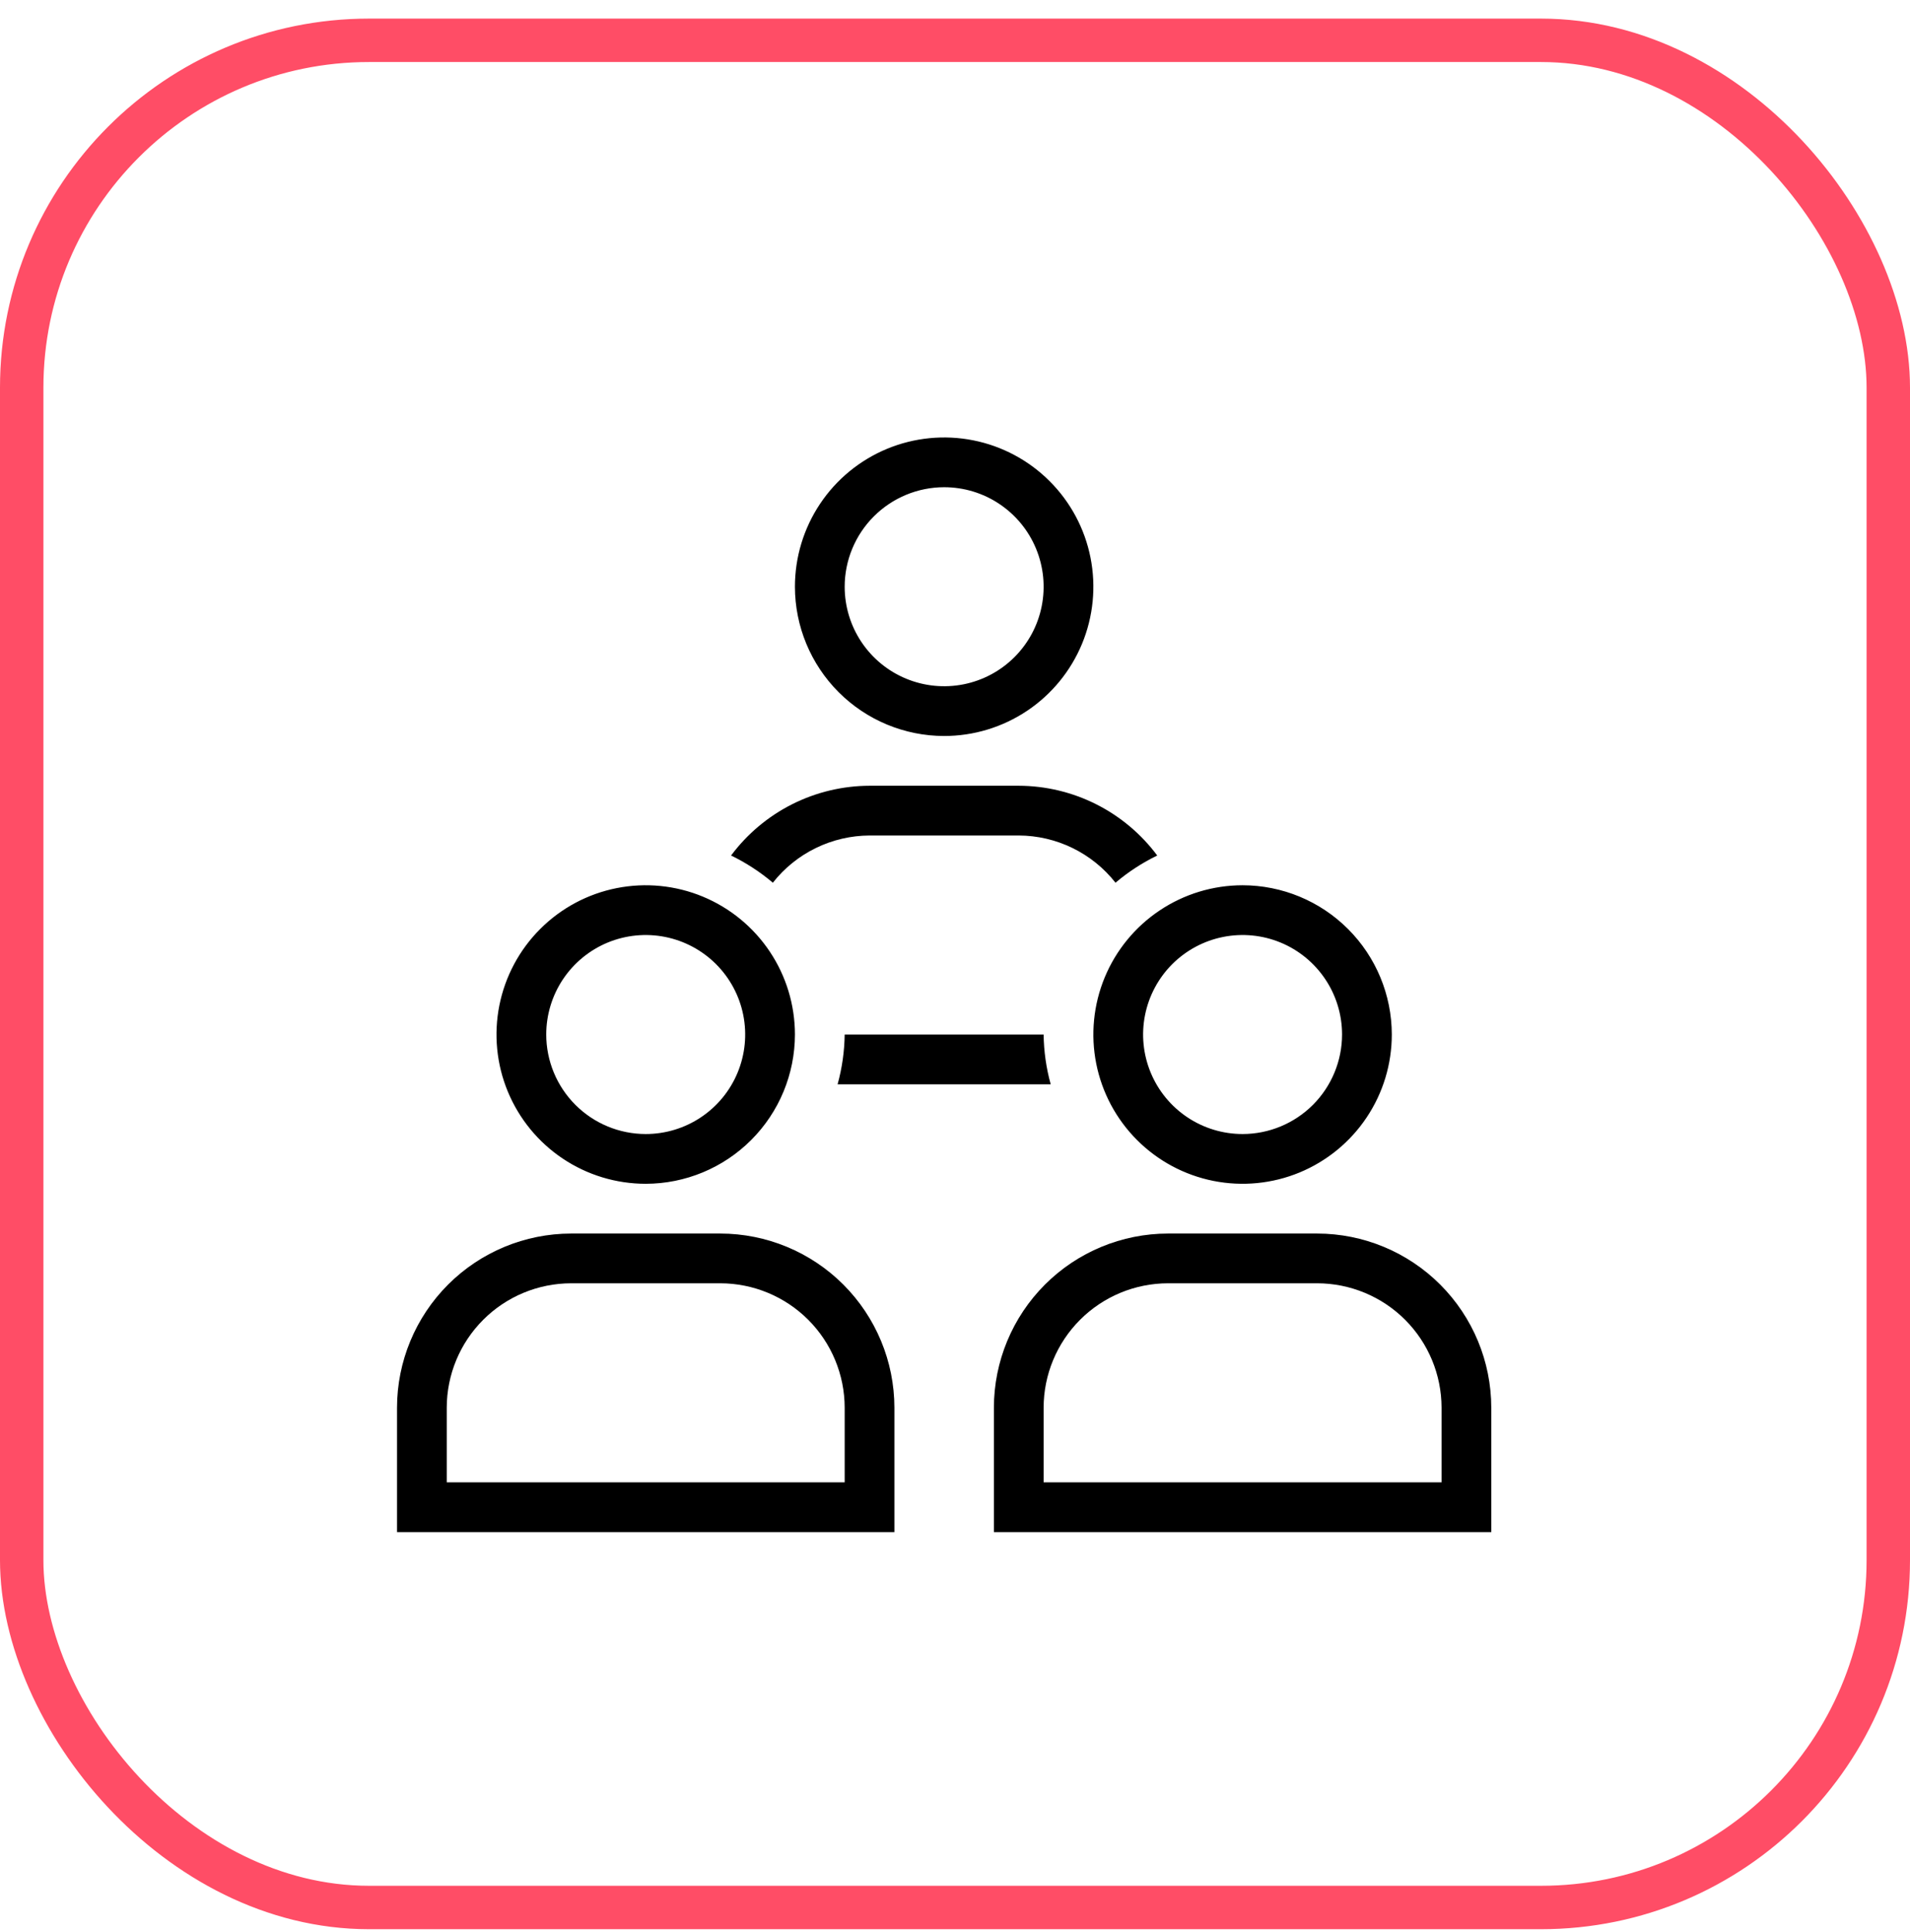
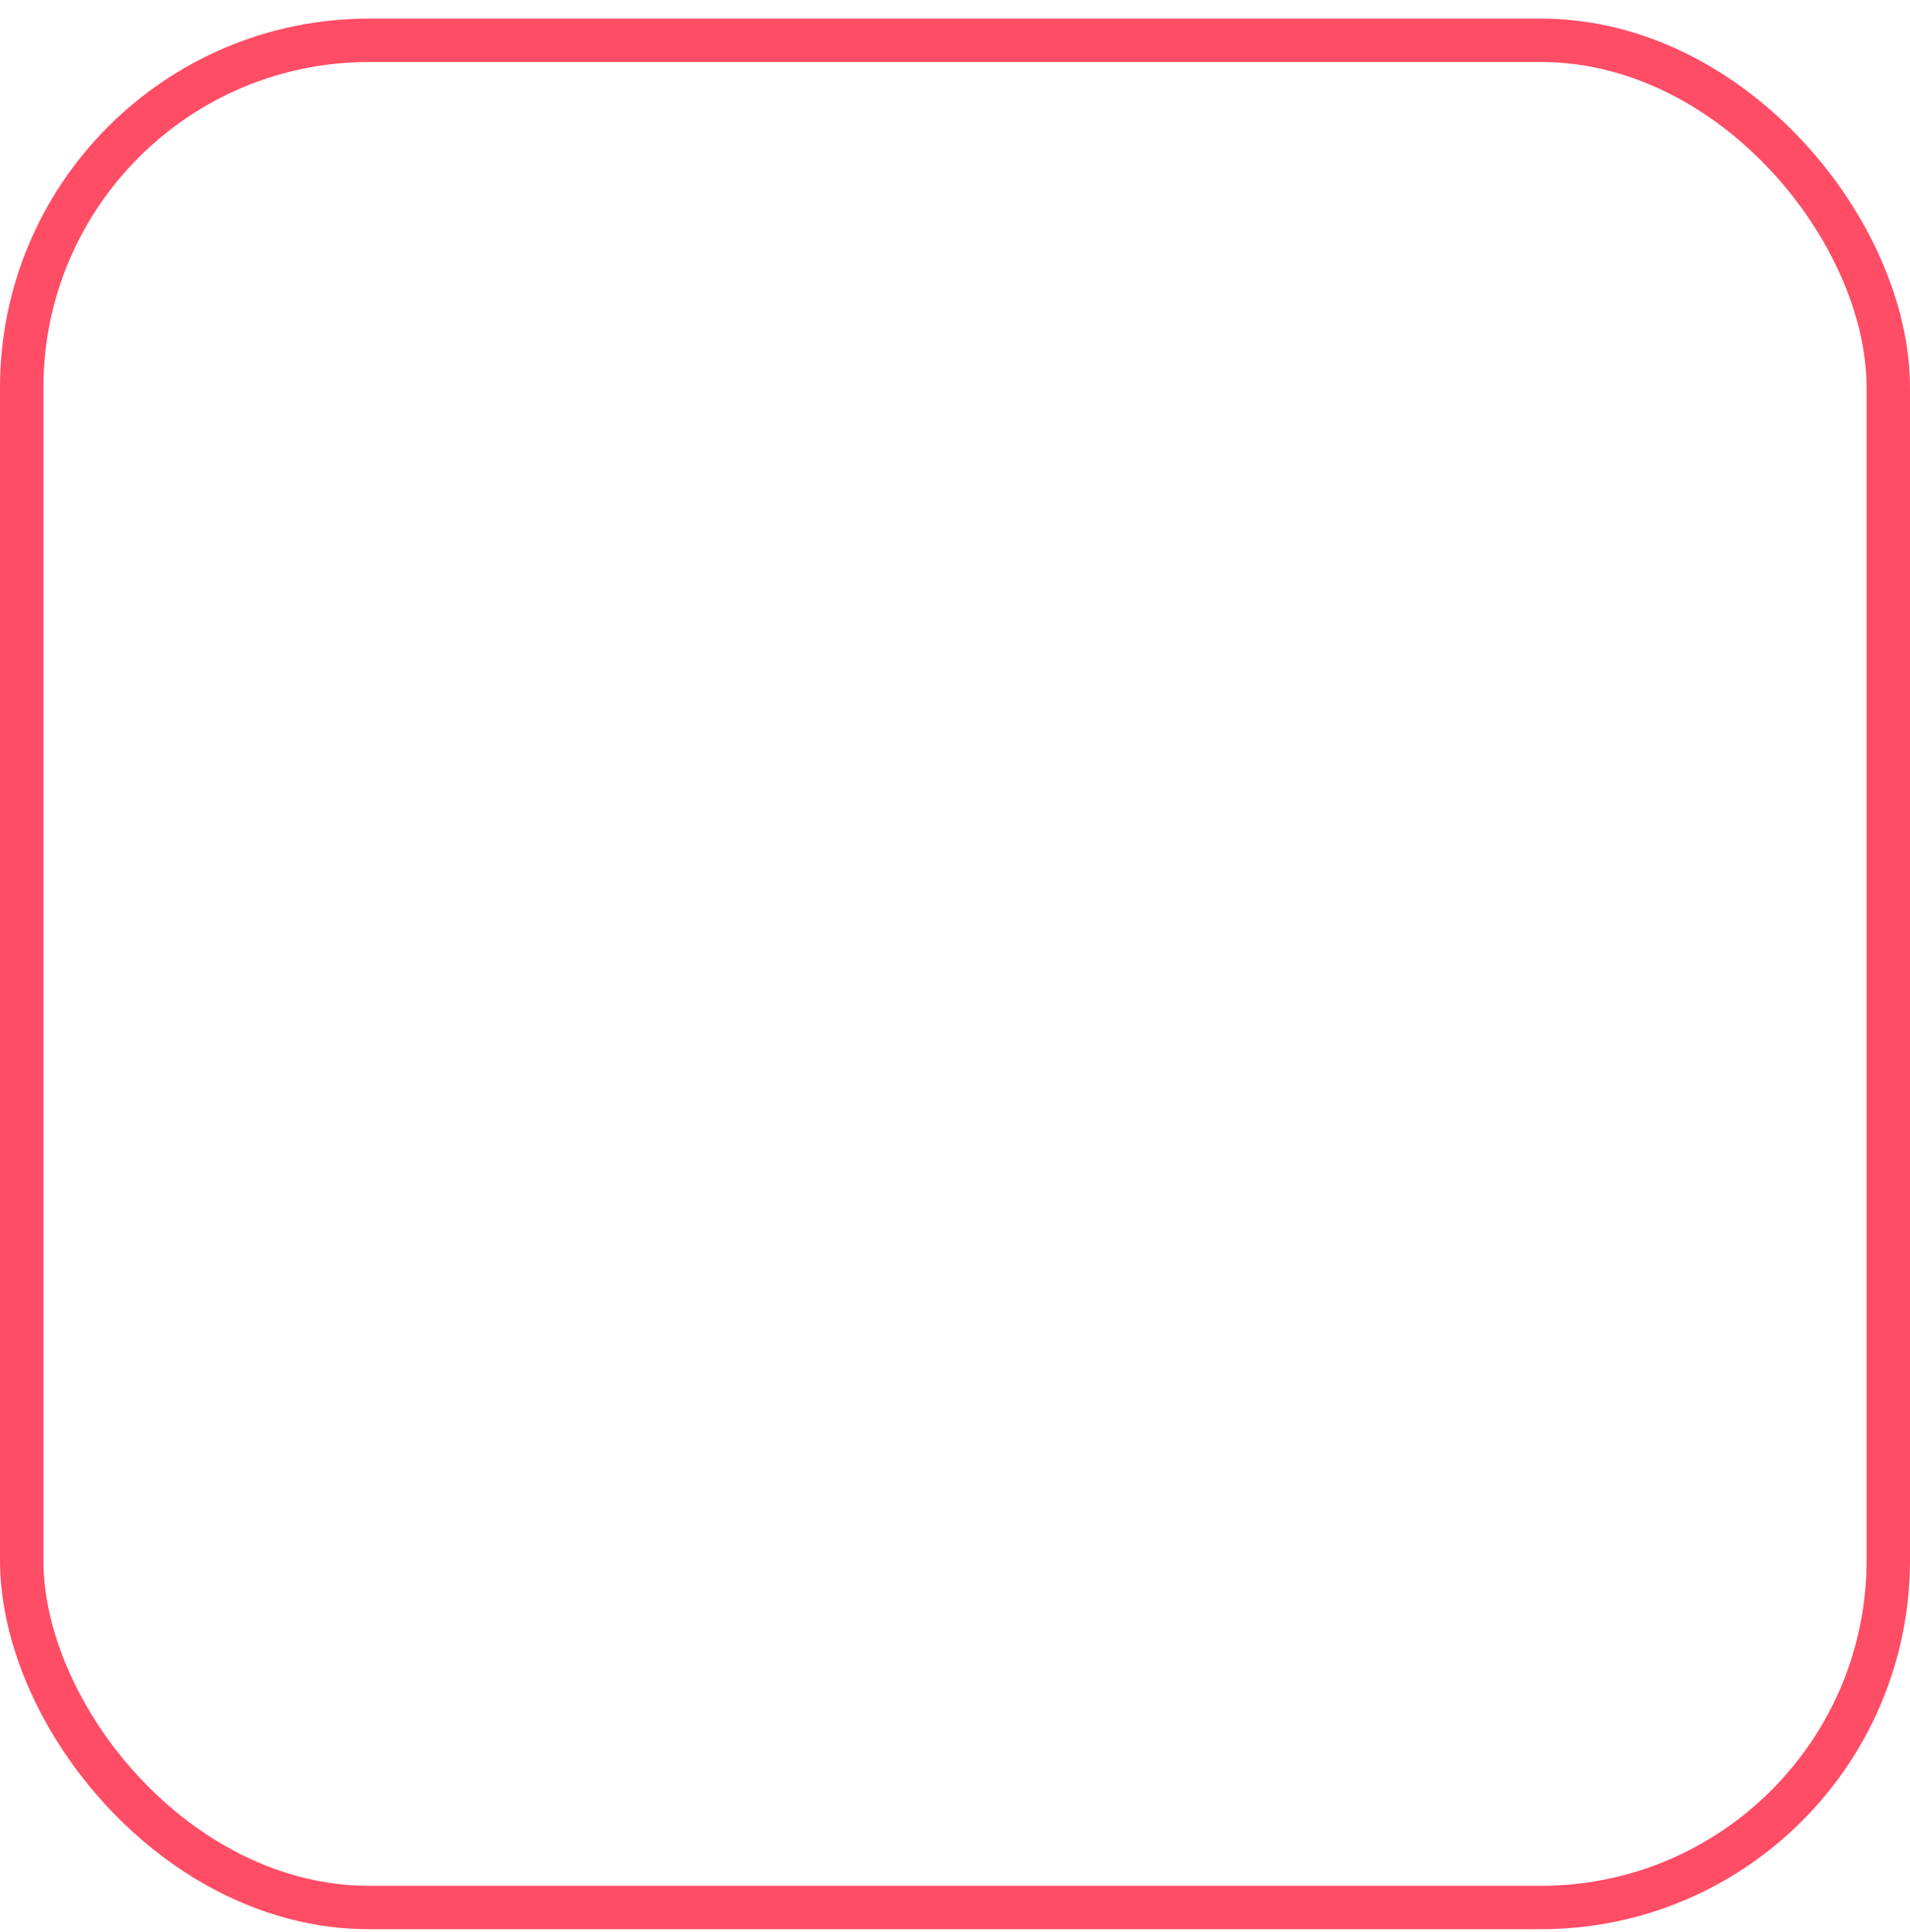
<svg xmlns="http://www.w3.org/2000/svg" width="88" height="89" viewBox="0 0 88 89" fill="none">
  <rect x="1" y="1.857" width="86" height="86" rx="16" stroke="#FF4D66" stroke-width="2" />
  <g clip-path="url(#clip0_922_4921)">
    <path d="M48.083 47.649C48.093 48.424 48.203 49.194 48.409 49.941H38.591C38.797 49.194 38.907 48.424 38.917 47.649H48.083ZM40.063 38.482H46.938C47.796 38.485 48.643 38.683 49.415 39.059C50.187 39.436 50.864 39.982 51.395 40.657C51.981 40.16 52.627 39.739 53.318 39.404C52.577 38.41 51.614 37.602 50.507 37.044C49.399 36.486 48.177 36.194 46.938 36.191H40.063C38.823 36.194 37.601 36.486 36.493 37.044C35.386 37.602 34.424 38.41 33.683 39.404C34.374 39.739 35.021 40.16 35.608 40.657C36.138 39.982 36.815 39.436 37.586 39.06C38.358 38.683 39.204 38.486 40.063 38.482ZM36.625 27.024C36.625 25.664 37.028 24.335 37.784 23.204C38.539 22.074 39.613 21.193 40.869 20.672C42.125 20.152 43.508 20.016 44.841 20.281C46.175 20.546 47.4 21.201 48.361 22.163C49.323 23.124 49.978 24.349 50.243 25.683C50.508 27.016 50.372 28.399 49.852 29.655C49.331 30.911 48.45 31.985 47.32 32.74C46.189 33.496 44.86 33.899 43.5 33.899C41.677 33.897 39.93 33.172 38.641 31.883C37.352 30.594 36.627 28.847 36.625 27.024ZM38.917 27.024C38.917 27.93 39.186 28.817 39.689 29.57C40.193 30.324 40.909 30.912 41.746 31.258C42.584 31.605 43.505 31.696 44.394 31.519C45.283 31.342 46.1 30.906 46.741 30.265C47.382 29.624 47.819 28.807 47.995 27.918C48.172 27.029 48.081 26.108 47.734 25.27C47.388 24.433 46.8 23.717 46.046 23.213C45.293 22.709 44.407 22.441 43.5 22.441C42.285 22.442 41.12 22.925 40.261 23.784C39.401 24.644 38.918 25.809 38.917 27.024ZM26.313 56.816H33.188C35.314 56.818 37.353 57.664 38.856 59.167C40.36 60.671 41.206 62.71 41.208 64.836V70.566H18.292V64.836C18.294 62.71 19.14 60.671 20.644 59.167C22.147 57.664 24.186 56.818 26.313 56.816ZM26.313 59.107C24.794 59.109 23.337 59.713 22.264 60.787C21.189 61.861 20.585 63.318 20.583 64.836V68.274H38.917V64.836C38.915 63.318 38.311 61.861 37.237 60.787C36.163 59.713 34.706 59.109 33.188 59.107H26.313ZM29.75 54.524C28.39 54.524 27.061 54.121 25.93 53.365C24.8 52.61 23.919 51.536 23.398 50.28C22.878 49.024 22.742 47.641 23.007 46.308C23.273 44.974 23.927 43.749 24.889 42.788C25.85 41.826 27.075 41.171 28.409 40.906C29.742 40.641 31.125 40.777 32.381 41.297C33.637 41.818 34.711 42.699 35.466 43.829C36.222 44.96 36.625 46.289 36.625 47.649C36.623 49.472 35.898 51.219 34.609 52.508C33.321 53.797 31.573 54.522 29.75 54.524ZM29.75 52.232C30.657 52.232 31.543 51.964 32.296 51.46C33.05 50.956 33.638 50.24 33.984 49.403C34.331 48.565 34.422 47.644 34.245 46.755C34.069 45.866 33.632 45.049 32.991 44.408C32.35 43.767 31.533 43.331 30.644 43.154C29.755 42.977 28.834 43.068 27.996 43.414C27.159 43.761 26.443 44.349 25.939 45.103C25.436 45.856 25.167 46.742 25.167 47.649C25.168 48.864 25.651 50.029 26.511 50.889C27.37 51.748 28.535 52.231 29.75 52.232ZM68.708 64.836V70.566H45.792V64.836C45.794 62.71 46.64 60.671 48.144 59.167C49.647 57.664 51.686 56.818 53.813 56.816H60.688C62.814 56.818 64.853 57.664 66.356 59.167C67.86 60.671 68.706 62.71 68.708 64.836ZM66.417 64.836C66.415 63.318 65.811 61.861 64.737 60.787C63.663 59.713 62.206 59.109 60.688 59.107H53.813C52.294 59.109 50.837 59.713 49.764 60.787C48.689 61.861 48.085 63.318 48.083 64.836V68.274H66.417V64.836ZM64.125 47.649C64.125 49.009 63.722 50.338 62.966 51.468C62.211 52.599 61.137 53.48 59.881 54.001C58.625 54.521 57.242 54.657 55.909 54.392C54.575 54.127 53.35 53.472 52.389 52.51C51.427 51.549 50.773 50.324 50.507 48.99C50.242 47.657 50.378 46.274 50.898 45.018C51.419 43.762 52.3 42.688 53.431 41.933C54.561 41.177 55.89 40.774 57.25 40.774C59.073 40.776 60.821 41.501 62.109 42.79C63.398 44.078 64.123 45.826 64.125 47.649ZM61.833 47.649C61.833 46.742 61.565 45.856 61.061 45.103C60.557 44.349 59.842 43.761 59.004 43.414C58.167 43.068 57.245 42.977 56.356 43.154C55.467 43.331 54.65 43.767 54.009 44.408C53.368 45.049 52.932 45.866 52.755 46.755C52.578 47.644 52.669 48.565 53.016 49.403C53.362 50.24 53.95 50.956 54.704 51.46C55.457 51.964 56.344 52.232 57.25 52.232C58.465 52.231 59.63 51.748 60.49 50.889C61.349 50.029 61.832 48.864 61.833 47.649Z" fill="black" />
  </g>
  <defs>
    <clipPath id="clip0_922_4921">
-       <rect width="55" height="55" fill="white" transform="translate(16 17.857)" />
-     </clipPath>
+       </clipPath>
  </defs>
</svg>